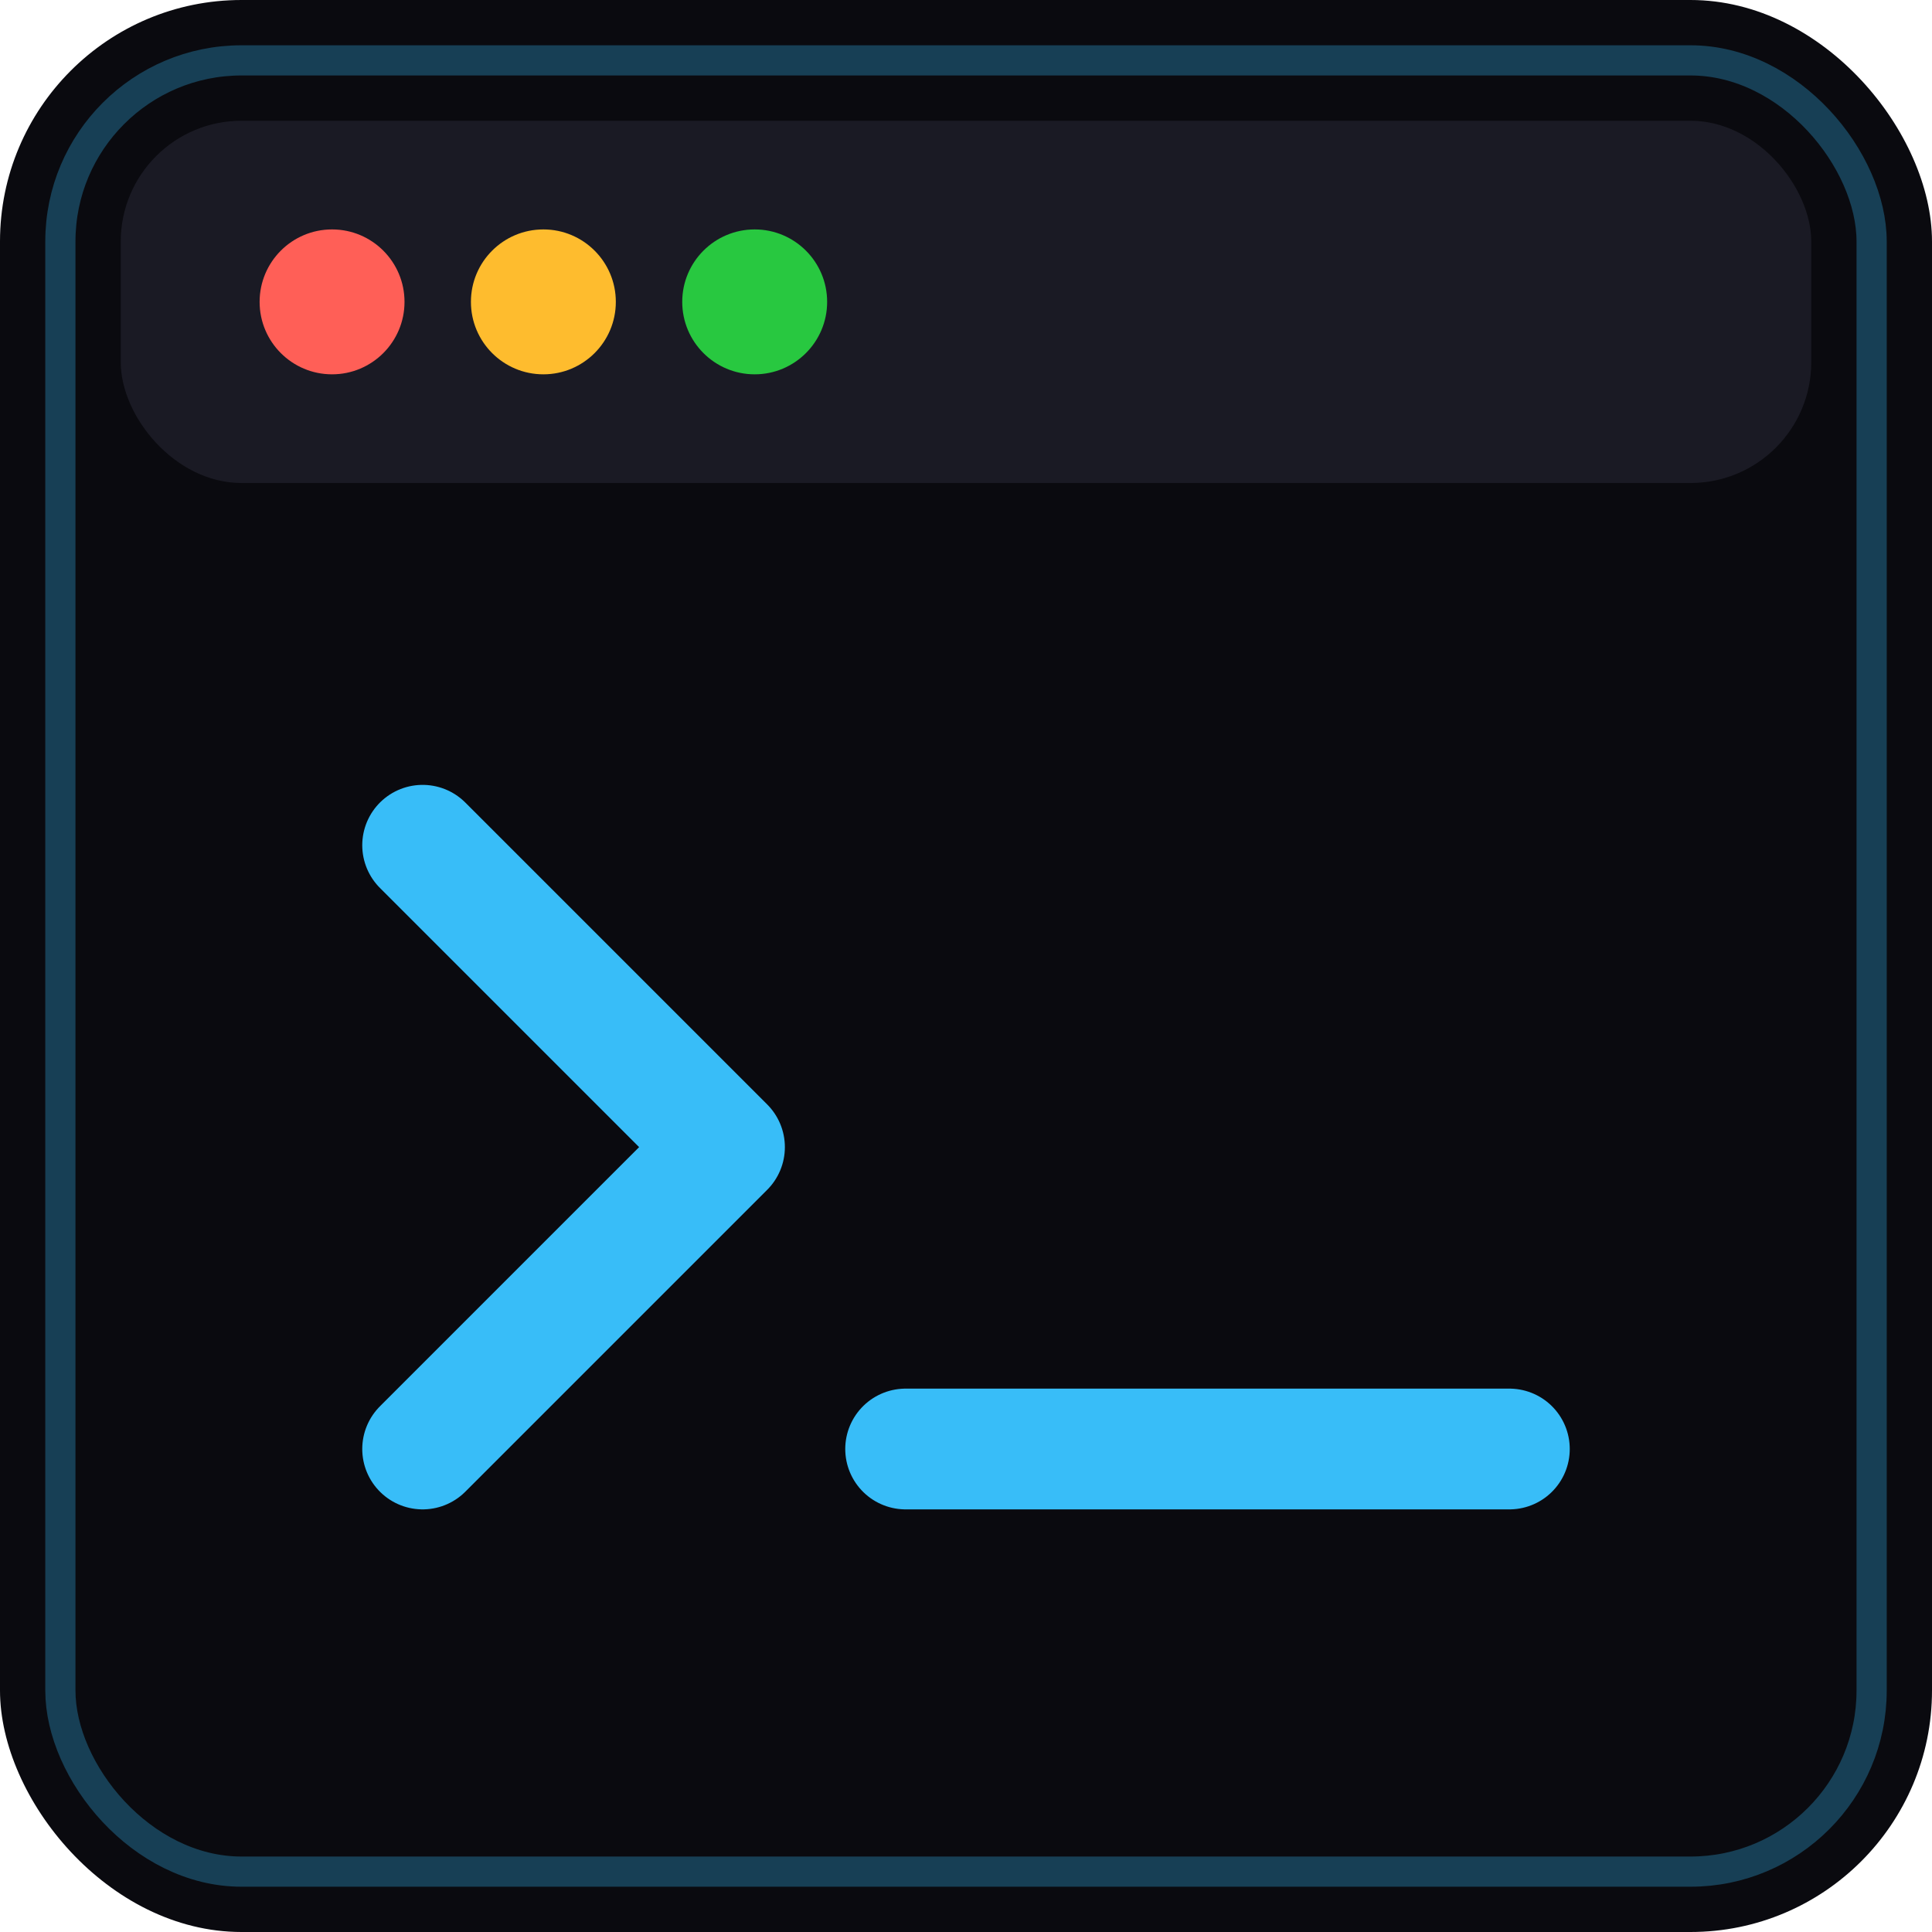
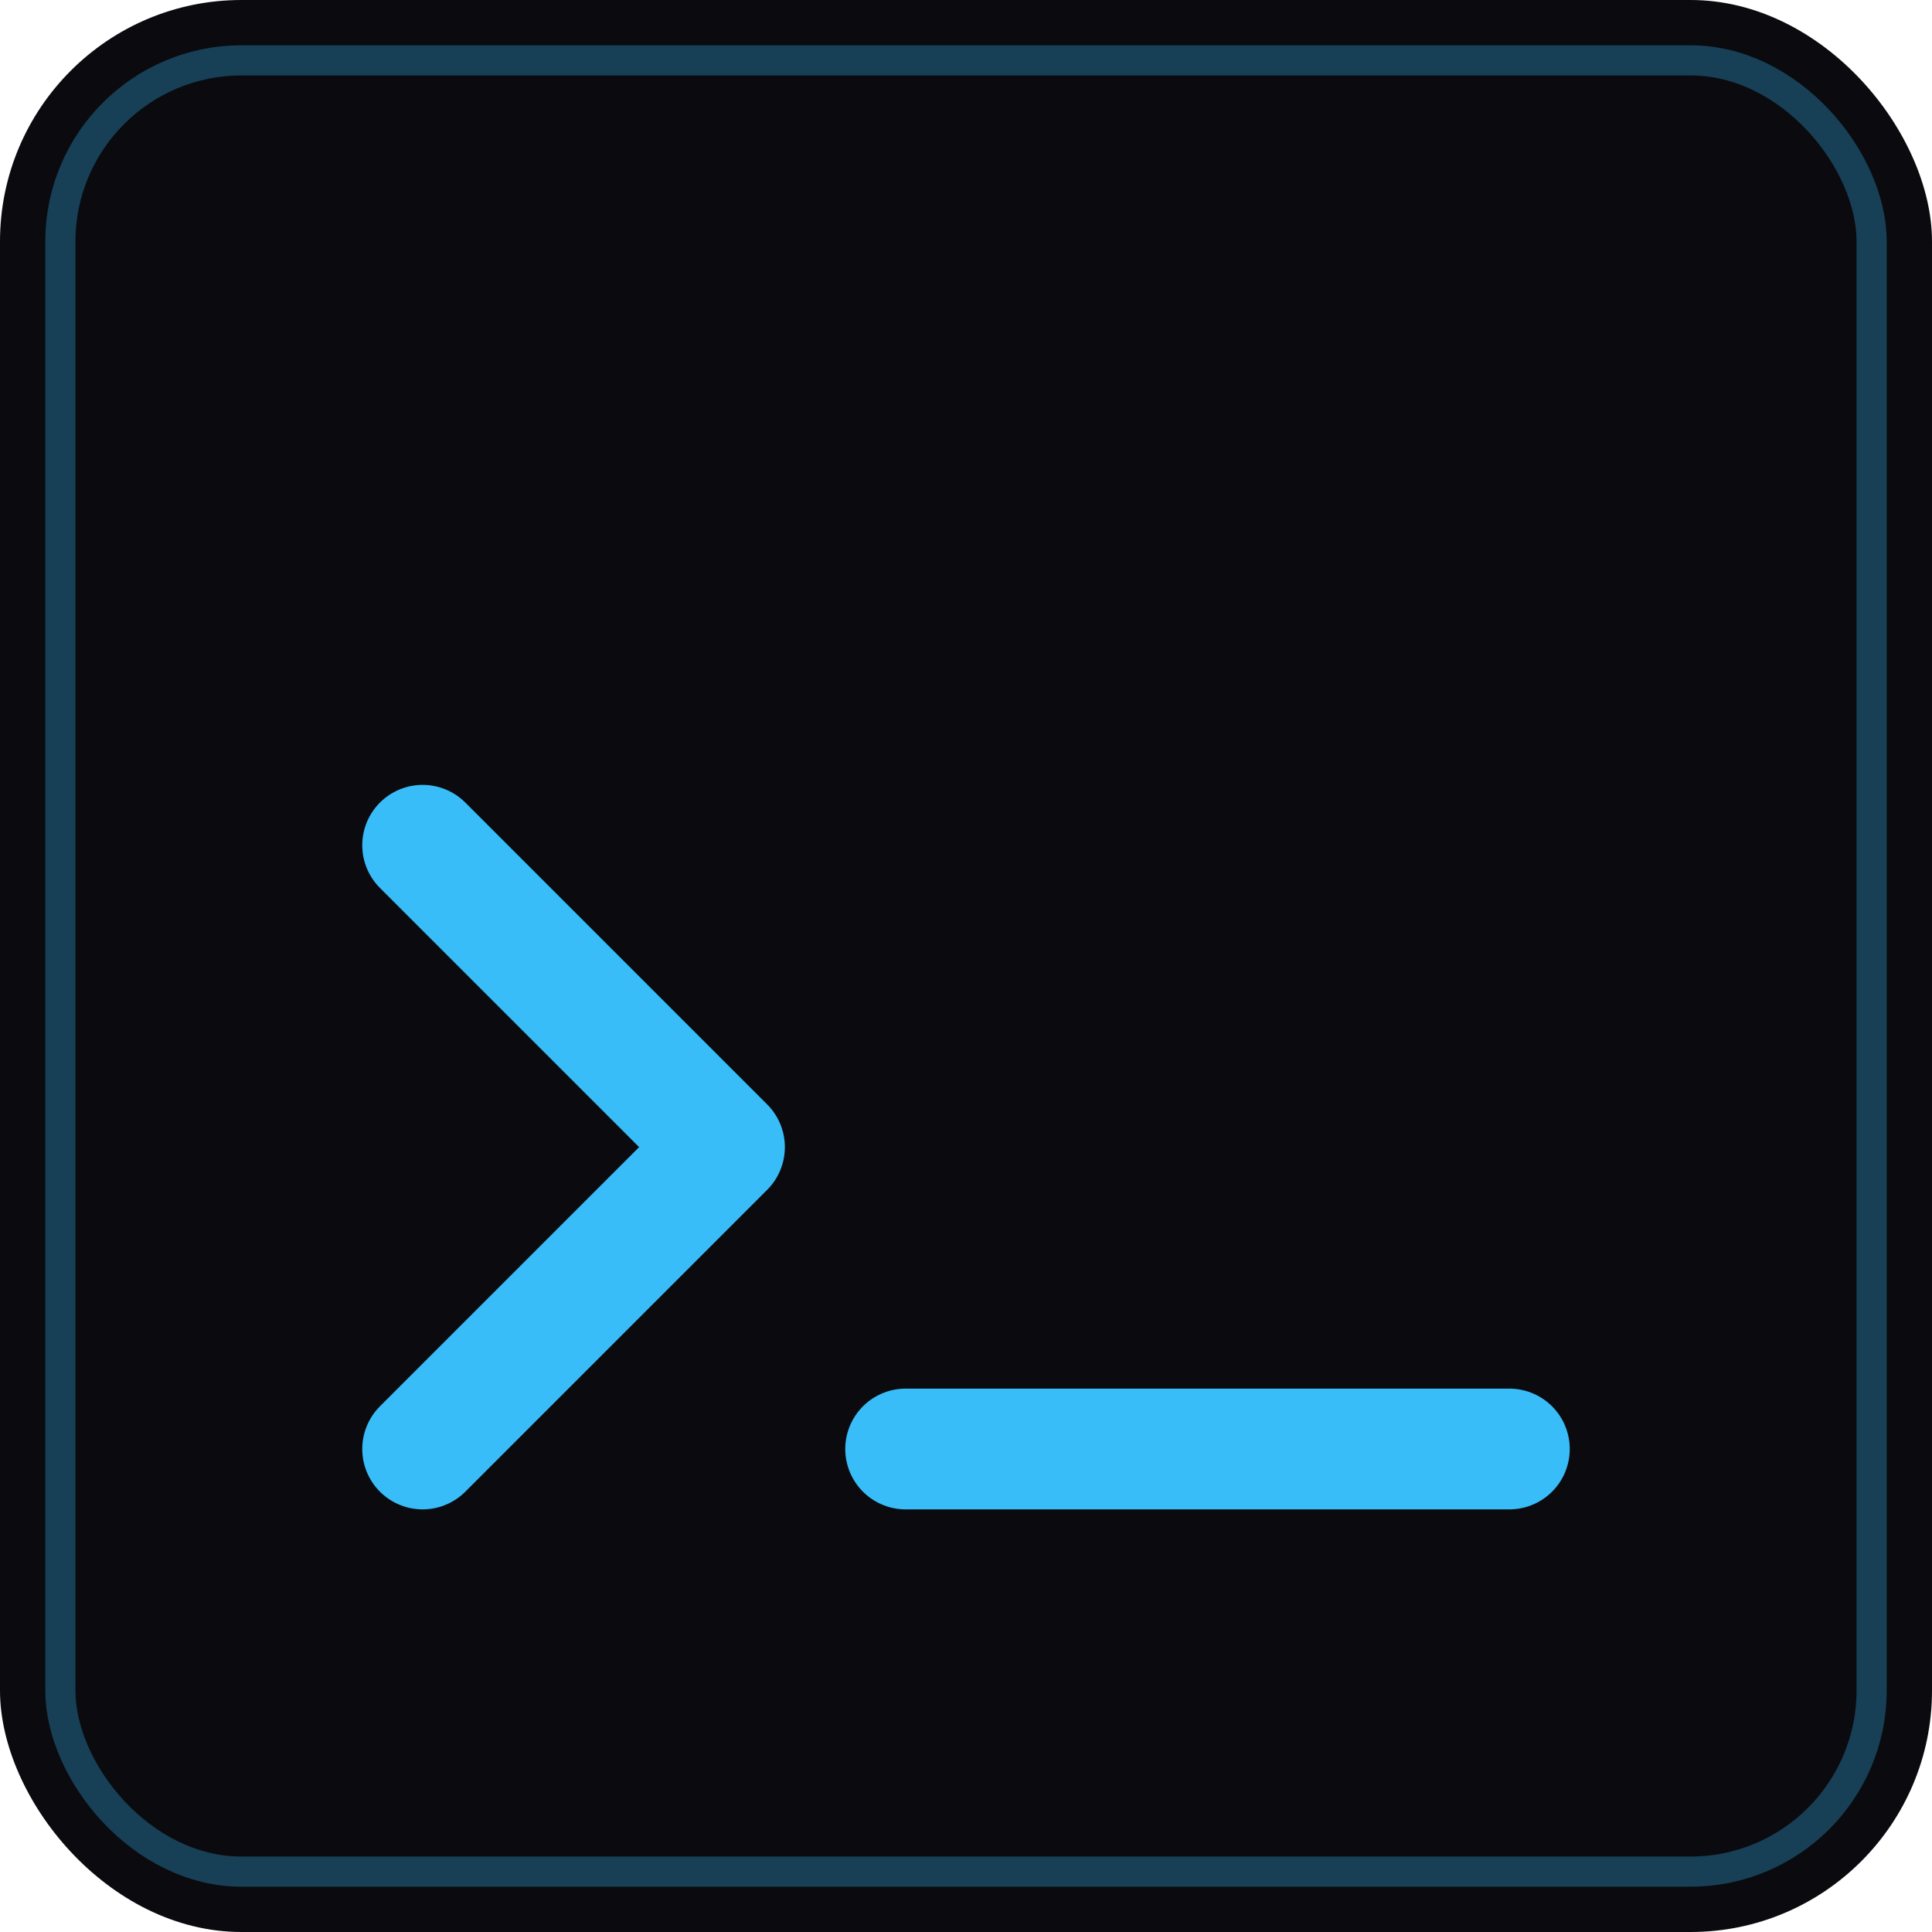
<svg xmlns="http://www.w3.org/2000/svg" viewBox="0 0 32 32" fill="none">
  <rect width="32" height="32" rx="4" fill="#0a0a0f" />
  <rect x="1" y="1" width="30" height="30" rx="3" stroke="#38bdf8" stroke-opacity="0.3" stroke-width="0.5" />
-   <rect x="2" y="2" width="28" height="6" rx="2" fill="#1a1a24" />
-   <circle cx="5.5" cy="5" r="1.2" fill="#ff5f57" />
-   <circle cx="9" cy="5" r="1.2" fill="#febc2e" />
-   <circle cx="12.5" cy="5" r="1.2" fill="#28c840" />
  <path d="M7 14l5 5-5 5" stroke="#38bdf8" stroke-width="2" stroke-linecap="round" stroke-linejoin="round" />
  <path d="M15 24h10" stroke="#38bdf8" stroke-width="2" stroke-linecap="round" />
</svg>